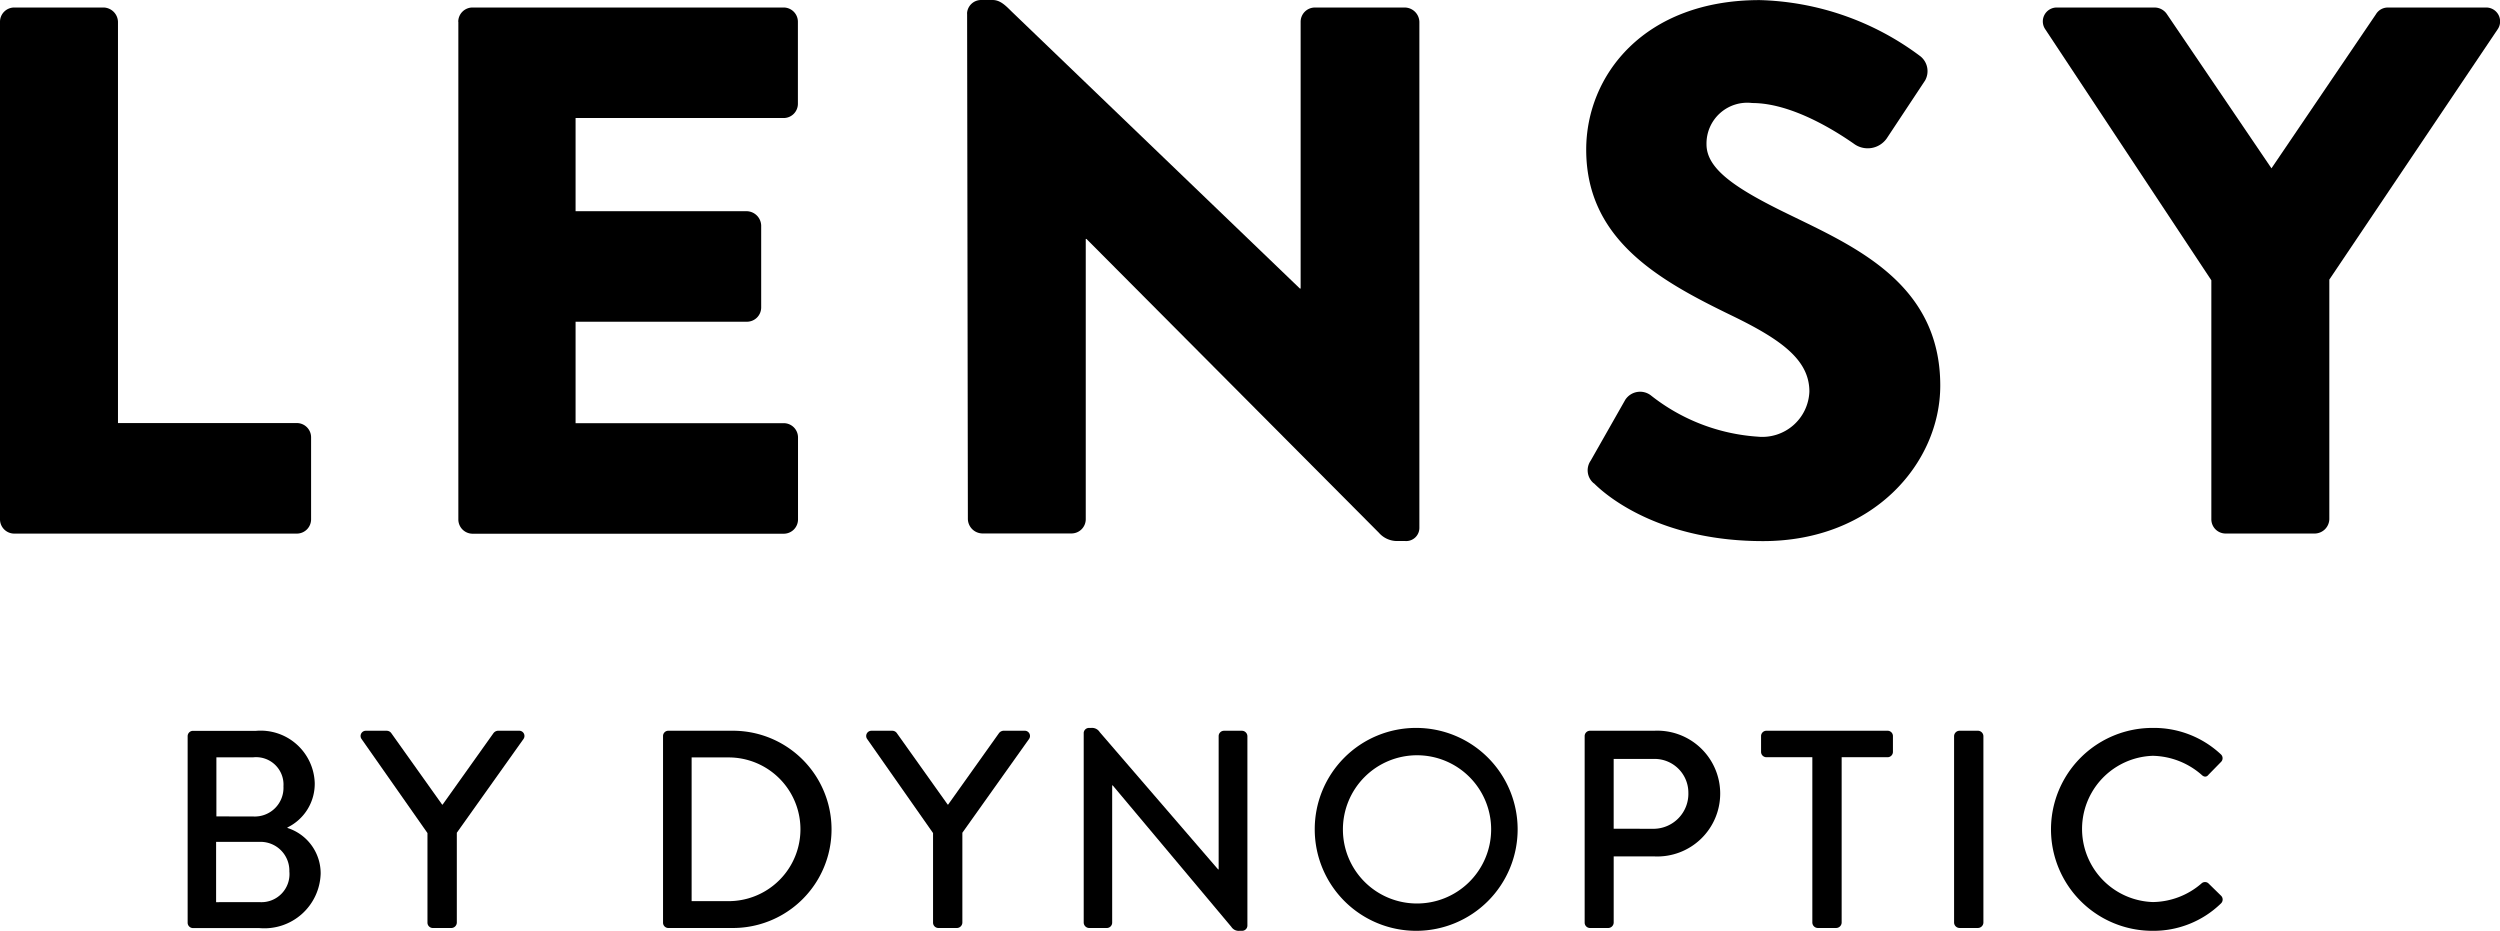
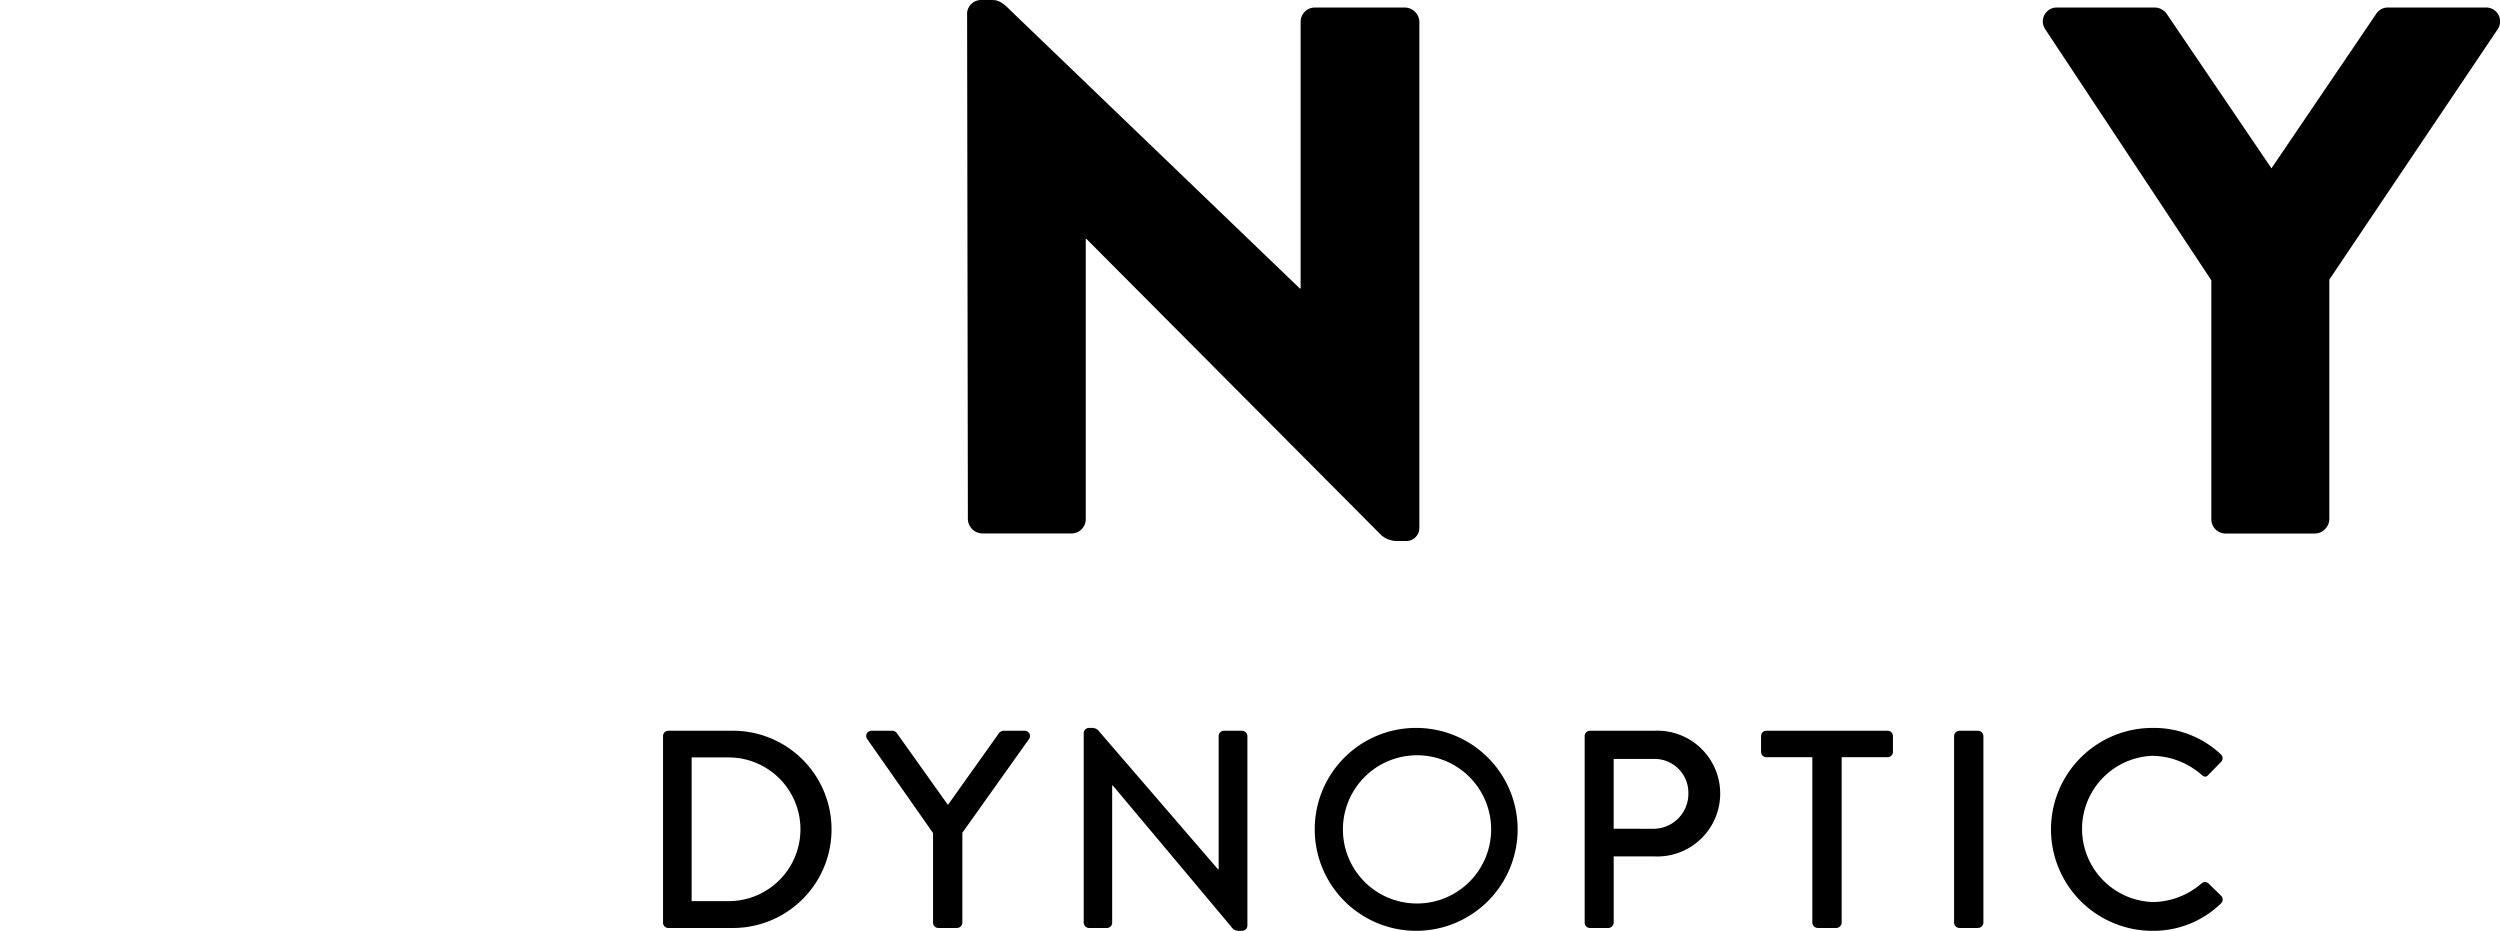
<svg xmlns="http://www.w3.org/2000/svg" viewBox="0 0 131.151 48.831">
  <g id="Gruppe_688" data-name="Gruppe 688" transform="translate(-8.291 -3.649)">
-     <path id="Pfad_584" data-name="Pfad 584" d="M8.291,5.874a.748.748,0,0,1,.749-.749h4.691a.775.775,0,0,1,.749.749V26.925h9.383a.749.749,0,0,1,.748.749v4.3a.749.749,0,0,1-.748.75H9.04a.749.749,0,0,1-.749-.75V5.874" transform="translate(0 -1.082)" />
-     <path id="Pfad_585" data-name="Pfad 585" d="M98.3,5.874a.748.748,0,0,1,.749-.749h16.319a.749.749,0,0,1,.75.749v4.3a.748.748,0,0,1-.75.749H104.455v4.888h8.987a.776.776,0,0,1,.75.749v4.3a.749.749,0,0,1-.75.749h-8.987v5.322h10.919a.749.749,0,0,1,.75.749v4.3a.749.749,0,0,1-.75.75H99.054a.749.749,0,0,1-.749-.75V5.874" transform="translate(-65.969 -1.082)" />
    <path id="Pfad_586" data-name="Pfad 586" d="M198.208,4.359a.741.741,0,0,1,.748-.71h.591c.394,0,.67.276.986.591l15.137,14.546h.039V4.792a.748.748,0,0,1,.749-.748h4.731a.775.775,0,0,1,.749.748v26.53a.692.692,0,0,1-.749.709H220.8a1.263,1.263,0,0,1-.986-.434L204.475,16.185h-.039v14.7a.748.748,0,0,1-.749.749H199a.775.775,0,0,1-.748-.749l-.04-26.53" transform="translate(-139.186 0)" />
-     <path id="Pfad_587" data-name="Pfad 587" d="M320.194,29a.887.887,0,0,1-.158-1.183l1.814-3.193a.928.928,0,0,1,1.34-.236,10.108,10.108,0,0,0,5.6,2.168,2.471,2.471,0,0,0,2.72-2.365c0-1.655-1.459-2.72-4.06-3.981-3.824-1.852-7.648-3.981-7.648-8.711,0-3.9,3.036-7.845,9.106-7.845a14.667,14.667,0,0,1,8.436,2.956,1,1,0,0,1,.236,1.261l-2.01,3.036a1.219,1.219,0,0,1-1.735.276c-.907-.631-3.232-2.129-5.322-2.129a2.139,2.139,0,0,0-2.4,2.168c0,1.3,1.537,2.326,4.3,3.667,3.468,1.695,7.963,3.626,7.963,8.988,0,4.06-3.508,8.159-9.3,8.159-5.125,0-7.964-2.128-8.87-3.035" transform="translate(-228.298 0)" />
    <path id="Pfad_588" data-name="Pfad 588" d="M418.337,19.436,409.625,6.269a.729.729,0,0,1,.631-1.142h5.125a.78.78,0,0,1,.63.355l5.48,8.08,5.479-8.08a.726.726,0,0,1,.631-.355h5.125a.729.729,0,0,1,.631,1.142L424.526,19.4V31.972a.775.775,0,0,1-.749.749h-4.691a.748.748,0,0,1-.749-.749V19.436" transform="translate(-294.038 -1.083)" />
-     <path id="Pfad_589" data-name="Pfad 589" d="M50.376,152.26a2.5,2.5,0,0,1,1.745,2.4,2.955,2.955,0,0,1-3.223,2.853H45.423a.281.281,0,0,1-.28-.28v-9.787a.28.28,0,0,1,.28-.28h3.312A2.838,2.838,0,0,1,51.81,149.9a2.547,2.547,0,0,1-1.434,2.336v.029m-1.434,3.888a1.471,1.471,0,0,0,1.537-1.611,1.512,1.512,0,0,0-1.537-1.552H46.636v3.164Zm-.355-4.494a1.506,1.506,0,0,0,1.582-1.582,1.437,1.437,0,0,0-1.582-1.522H46.651v3.1Z" transform="translate(-27.008 -105.177)" />
-     <path id="Pfad_590" data-name="Pfad 590" d="M83.416,151.033l2.661-3.739a.319.319,0,0,1,.236-.133h1.109a.274.274,0,0,1,.237.429l-3.5,4.922v4.716a.291.291,0,0,1-.282.281H82.9a.281.281,0,0,1-.281-.281v-4.7l-3.46-4.937a.274.274,0,0,1,.237-.429h1.094a.3.3,0,0,1,.237.133l2.661,3.739h.03" transform="translate(-51.903 -105.177)" />
    <path id="Pfad_591" data-name="Pfad 591" d="M138.5,147.441a.277.277,0,0,1,.266-.28h3.4a5.174,5.174,0,1,1,0,10.348h-3.4a.278.278,0,0,1-.266-.28v-9.787M142,156.1a3.77,3.77,0,0,0,0-7.539h-2V156.1Z" transform="translate(-95.426 -105.177)" />
    <path id="Pfad_592" data-name="Pfad 592" d="M182.692,151.033l2.661-3.739a.319.319,0,0,1,.236-.133H186.7a.274.274,0,0,1,.237.429l-3.5,4.922v4.716a.291.291,0,0,1-.281.281h-.976a.281.281,0,0,1-.281-.281v-4.7l-3.459-4.937a.274.274,0,0,1,.236-.429h1.094a.293.293,0,0,1,.236.133l2.661,3.739h.03" transform="translate(-124.66 -105.177)" />
    <path id="Pfad_593" data-name="Pfad 593" d="M221.118,146.871a.278.278,0,0,1,.281-.266h.118a.474.474,0,0,1,.443.222l6.209,7.2h.029v-6.993a.281.281,0,0,1,.281-.28h.946a.291.291,0,0,1,.281.28v9.949a.279.279,0,0,1-.281.266h-.133a.454.454,0,0,1-.428-.208l-6.223-7.42h-.029v7.2a.281.281,0,0,1-.281.28H221.4a.291.291,0,0,1-.281-.28v-9.949" transform="translate(-155.976 -104.769)" />
    <path id="Pfad_594" data-name="Pfad 594" d="M271.8,146.605a5.322,5.322,0,1,1-5.307,5.337,5.312,5.312,0,0,1,5.307-5.337m0,9.21a3.888,3.888,0,1,0-3.829-3.872A3.88,3.88,0,0,0,271.8,155.815Z" transform="translate(-189.23 -104.769)" />
    <path id="Pfad_595" data-name="Pfad 595" d="M319.505,147.441a.281.281,0,0,1,.281-.28h3.37a3.3,3.3,0,1,1,.015,6.593h-2.143v3.474a.291.291,0,0,1-.281.281h-.961a.281.281,0,0,1-.281-.281v-9.786m3.622,4.863a1.835,1.835,0,0,0,1.818-1.892,1.77,1.77,0,0,0-1.818-1.773h-2.1V152.3Z" transform="translate(-228.082 -105.177)" />
    <path id="Pfad_596" data-name="Pfad 596" d="M356.837,148.549h-2.41a.281.281,0,0,1-.281-.281v-.828a.281.281,0,0,1,.281-.28h6.357a.28.28,0,0,1,.28.28v.828a.281.281,0,0,1-.28.281h-2.41v8.677a.291.291,0,0,1-.281.281h-.976a.291.291,0,0,1-.281-.281v-8.677" transform="translate(-253.469 -105.176)" />
    <path id="Pfad_597" data-name="Pfad 597" d="M392.054,147.441a.29.29,0,0,1,.281-.28h.976a.291.291,0,0,1,.281.28v9.787a.291.291,0,0,1-.281.28h-.976a.291.291,0,0,1-.281-.28v-9.787" transform="translate(-281.251 -105.177)" />
    <path id="Pfad_598" data-name="Pfad 598" d="M416.371,146.605a5.133,5.133,0,0,1,3.578,1.375.275.275,0,0,1,.015.414l-.651.665c-.1.134-.237.134-.37,0a4.005,4.005,0,0,0-2.557-.991,3.838,3.838,0,0,0,.014,7.672,3.965,3.965,0,0,0,2.543-.975.27.27,0,0,1,.355-.015l.68.665a.281.281,0,0,1-.015.4,5.074,5.074,0,0,1-3.592,1.434,5.322,5.322,0,1,1,0-10.644" transform="translate(-295.162 -104.769)" />
  </g>
</svg>